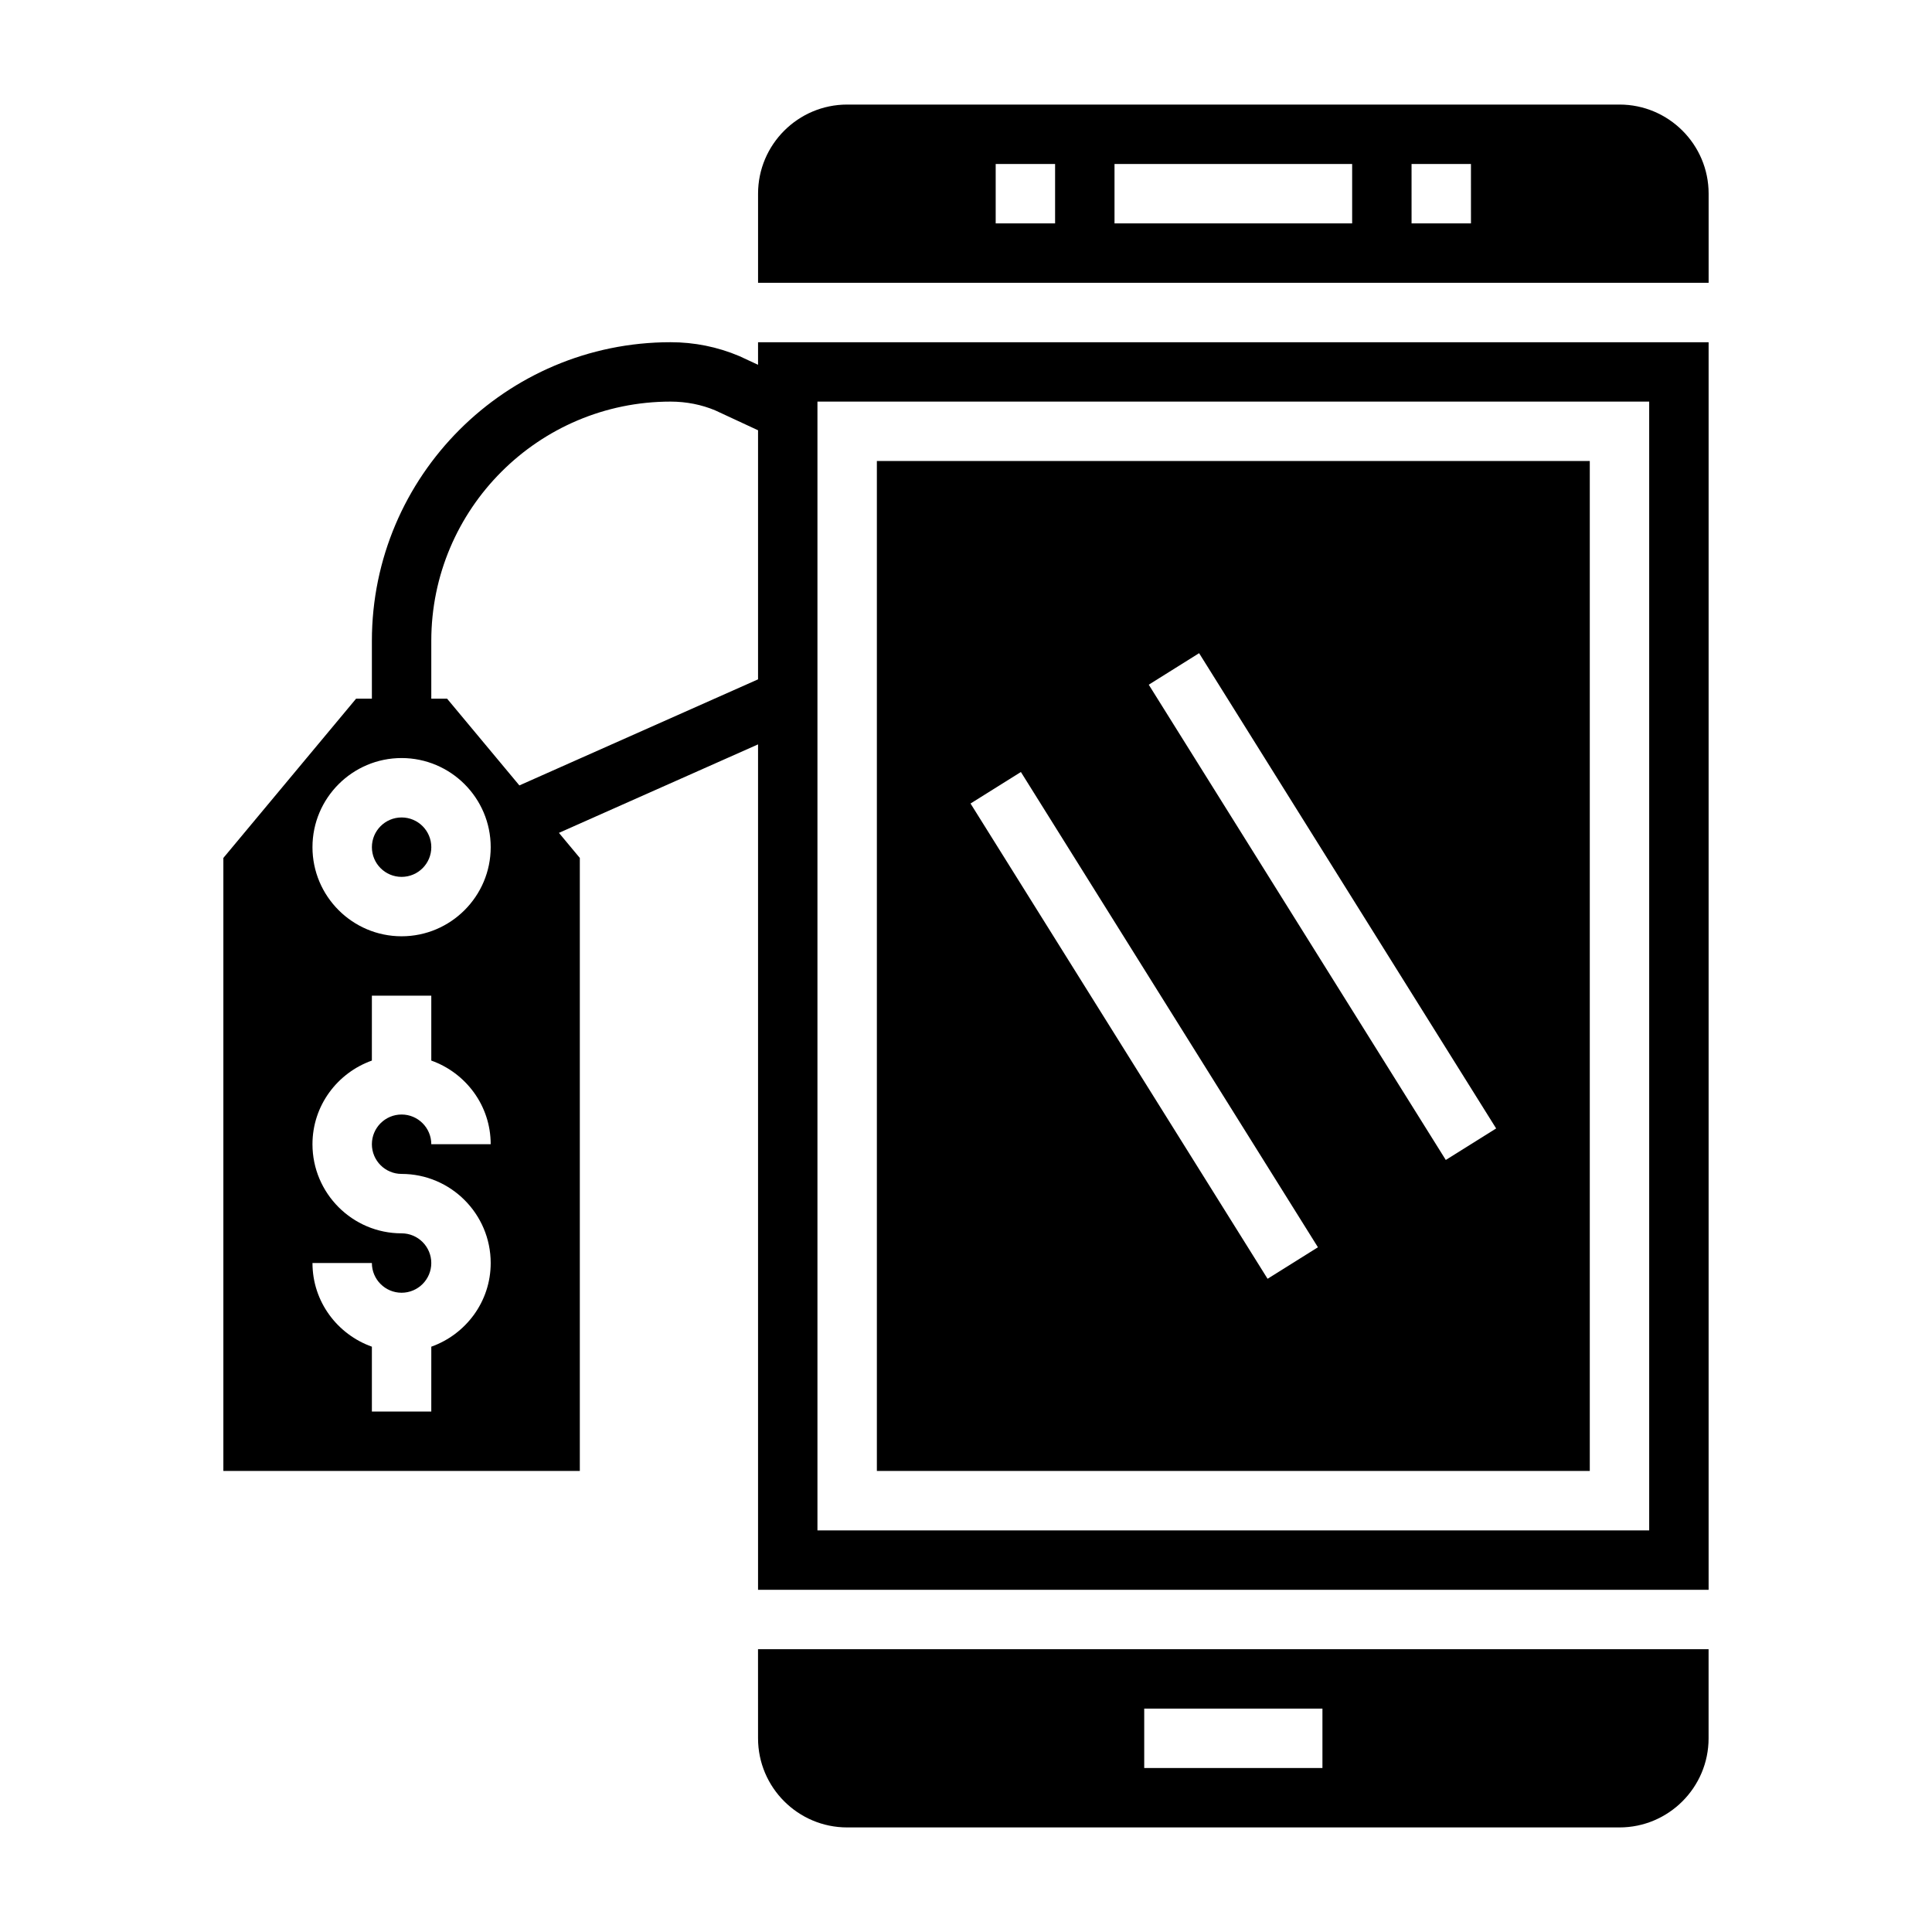
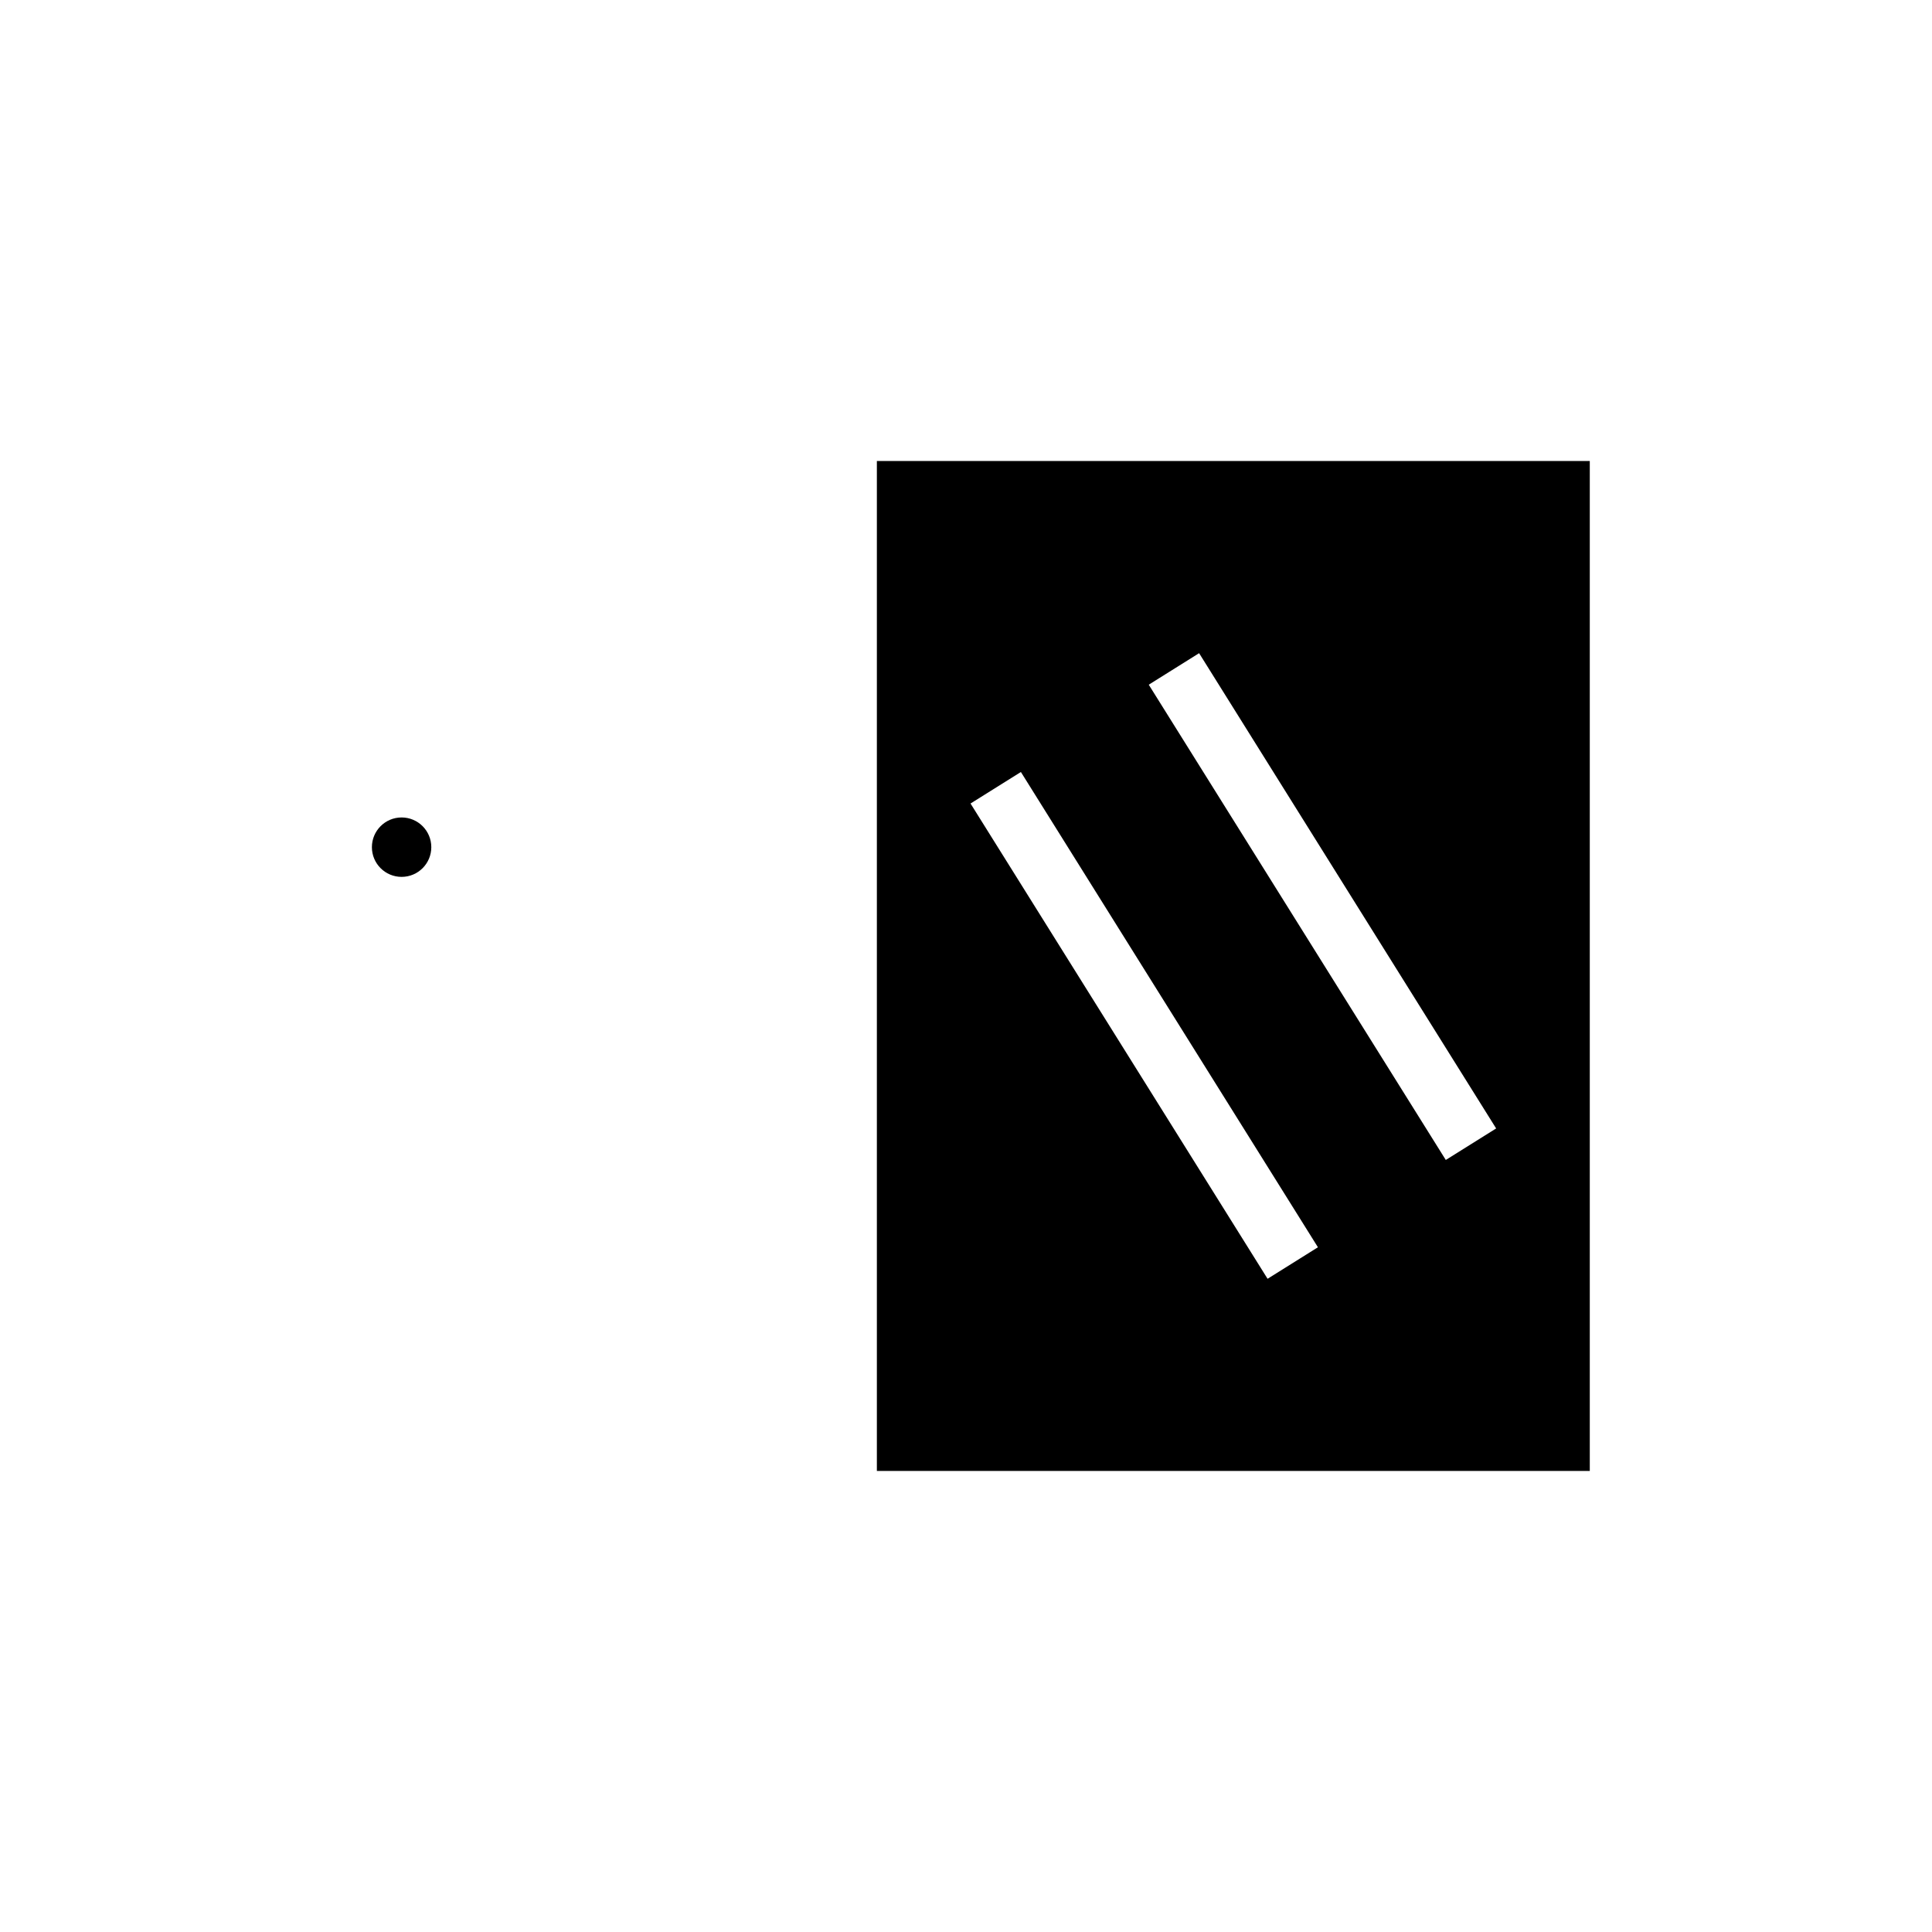
<svg xmlns="http://www.w3.org/2000/svg" fill="#000000" width="800px" height="800px" version="1.1" viewBox="144 144 512 512">
  <g>
-     <path d="m344.89 240.67-4.969-2.305c-5.769-2.441-11.91-3.676-18.207-3.676-43.648 0-79.16 35.508-79.16 79.16v15.301h-4.18l-35.18 42.211v162.46h94.465v-162.46l-5.535-6.644 52.766-23.449v224.05h251.91v-330.62h-251.91zm-94.465 214.43c13.02 0 23.617 10.598 23.617 23.617 0 10.25-6.606 18.91-15.742 22.168l-0.004 17.191h-15.742v-17.191c-9.141-3.258-15.742-11.918-15.742-22.168h15.742c0 4.344 3.527 7.871 7.871 7.871s7.871-3.527 7.871-7.871-3.527-7.871-7.871-7.871c-13.02 0-23.617-10.598-23.617-23.617 0-10.25 6.606-18.91 15.742-22.168l0.004-17.191h15.742v17.191c9.141 3.258 15.742 11.918 15.742 22.168h-15.742c0-4.344-3.527-7.871-7.871-7.871s-7.871 3.527-7.871 7.871 3.527 7.871 7.871 7.871zm0-62.977c-13.02 0-23.617-10.598-23.617-23.617 0-13.02 10.598-23.617 23.617-23.617 13.02 0 23.617 10.598 23.617 23.617 0 13.023-10.598 23.617-23.617 23.617zm31.215-39.98-19.164-22.996h-4.18v-15.305c0-34.973 28.441-63.414 63.418-63.414 4.188 0 8.258 0.82 11.84 2.332l11.336 5.266v66.008zm78.992-101.71h220.42v299.14h-220.42z" />
-     <path d="m344.89 604.67c0 13.02 10.598 23.617 23.617 23.617h204.67c13.02 0 23.617-10.598 23.617-23.617v-23.617h-251.91zm102.34-7.871h47.23v15.742h-47.23z" />
    <path d="m376.38 533.82h188.93v-267.65h-188.93zm85.395-216.72 78.719 125.95-13.344 8.352-78.719-125.95zm-47.23 31.488 78.719 125.95-13.344 8.352-78.719-125.95z" />
-     <path d="m573.18 171.71h-204.67c-13.02 0-23.617 10.598-23.617 23.617v23.617h251.91v-23.621c0-13.02-10.598-23.613-23.617-23.613zm-149.57 31.488h-15.742v-15.746h15.742zm78.723 0h-62.977v-15.746h62.977zm31.488 0h-15.742l-0.004-15.746h15.742z" />
    <path d="m258.3 368.51c0 4.348-3.523 7.871-7.871 7.871-4.348 0-7.871-3.523-7.871-7.871 0-4.348 3.523-7.875 7.871-7.875 4.348 0 7.871 3.527 7.871 7.875" />
  </g>
</svg>